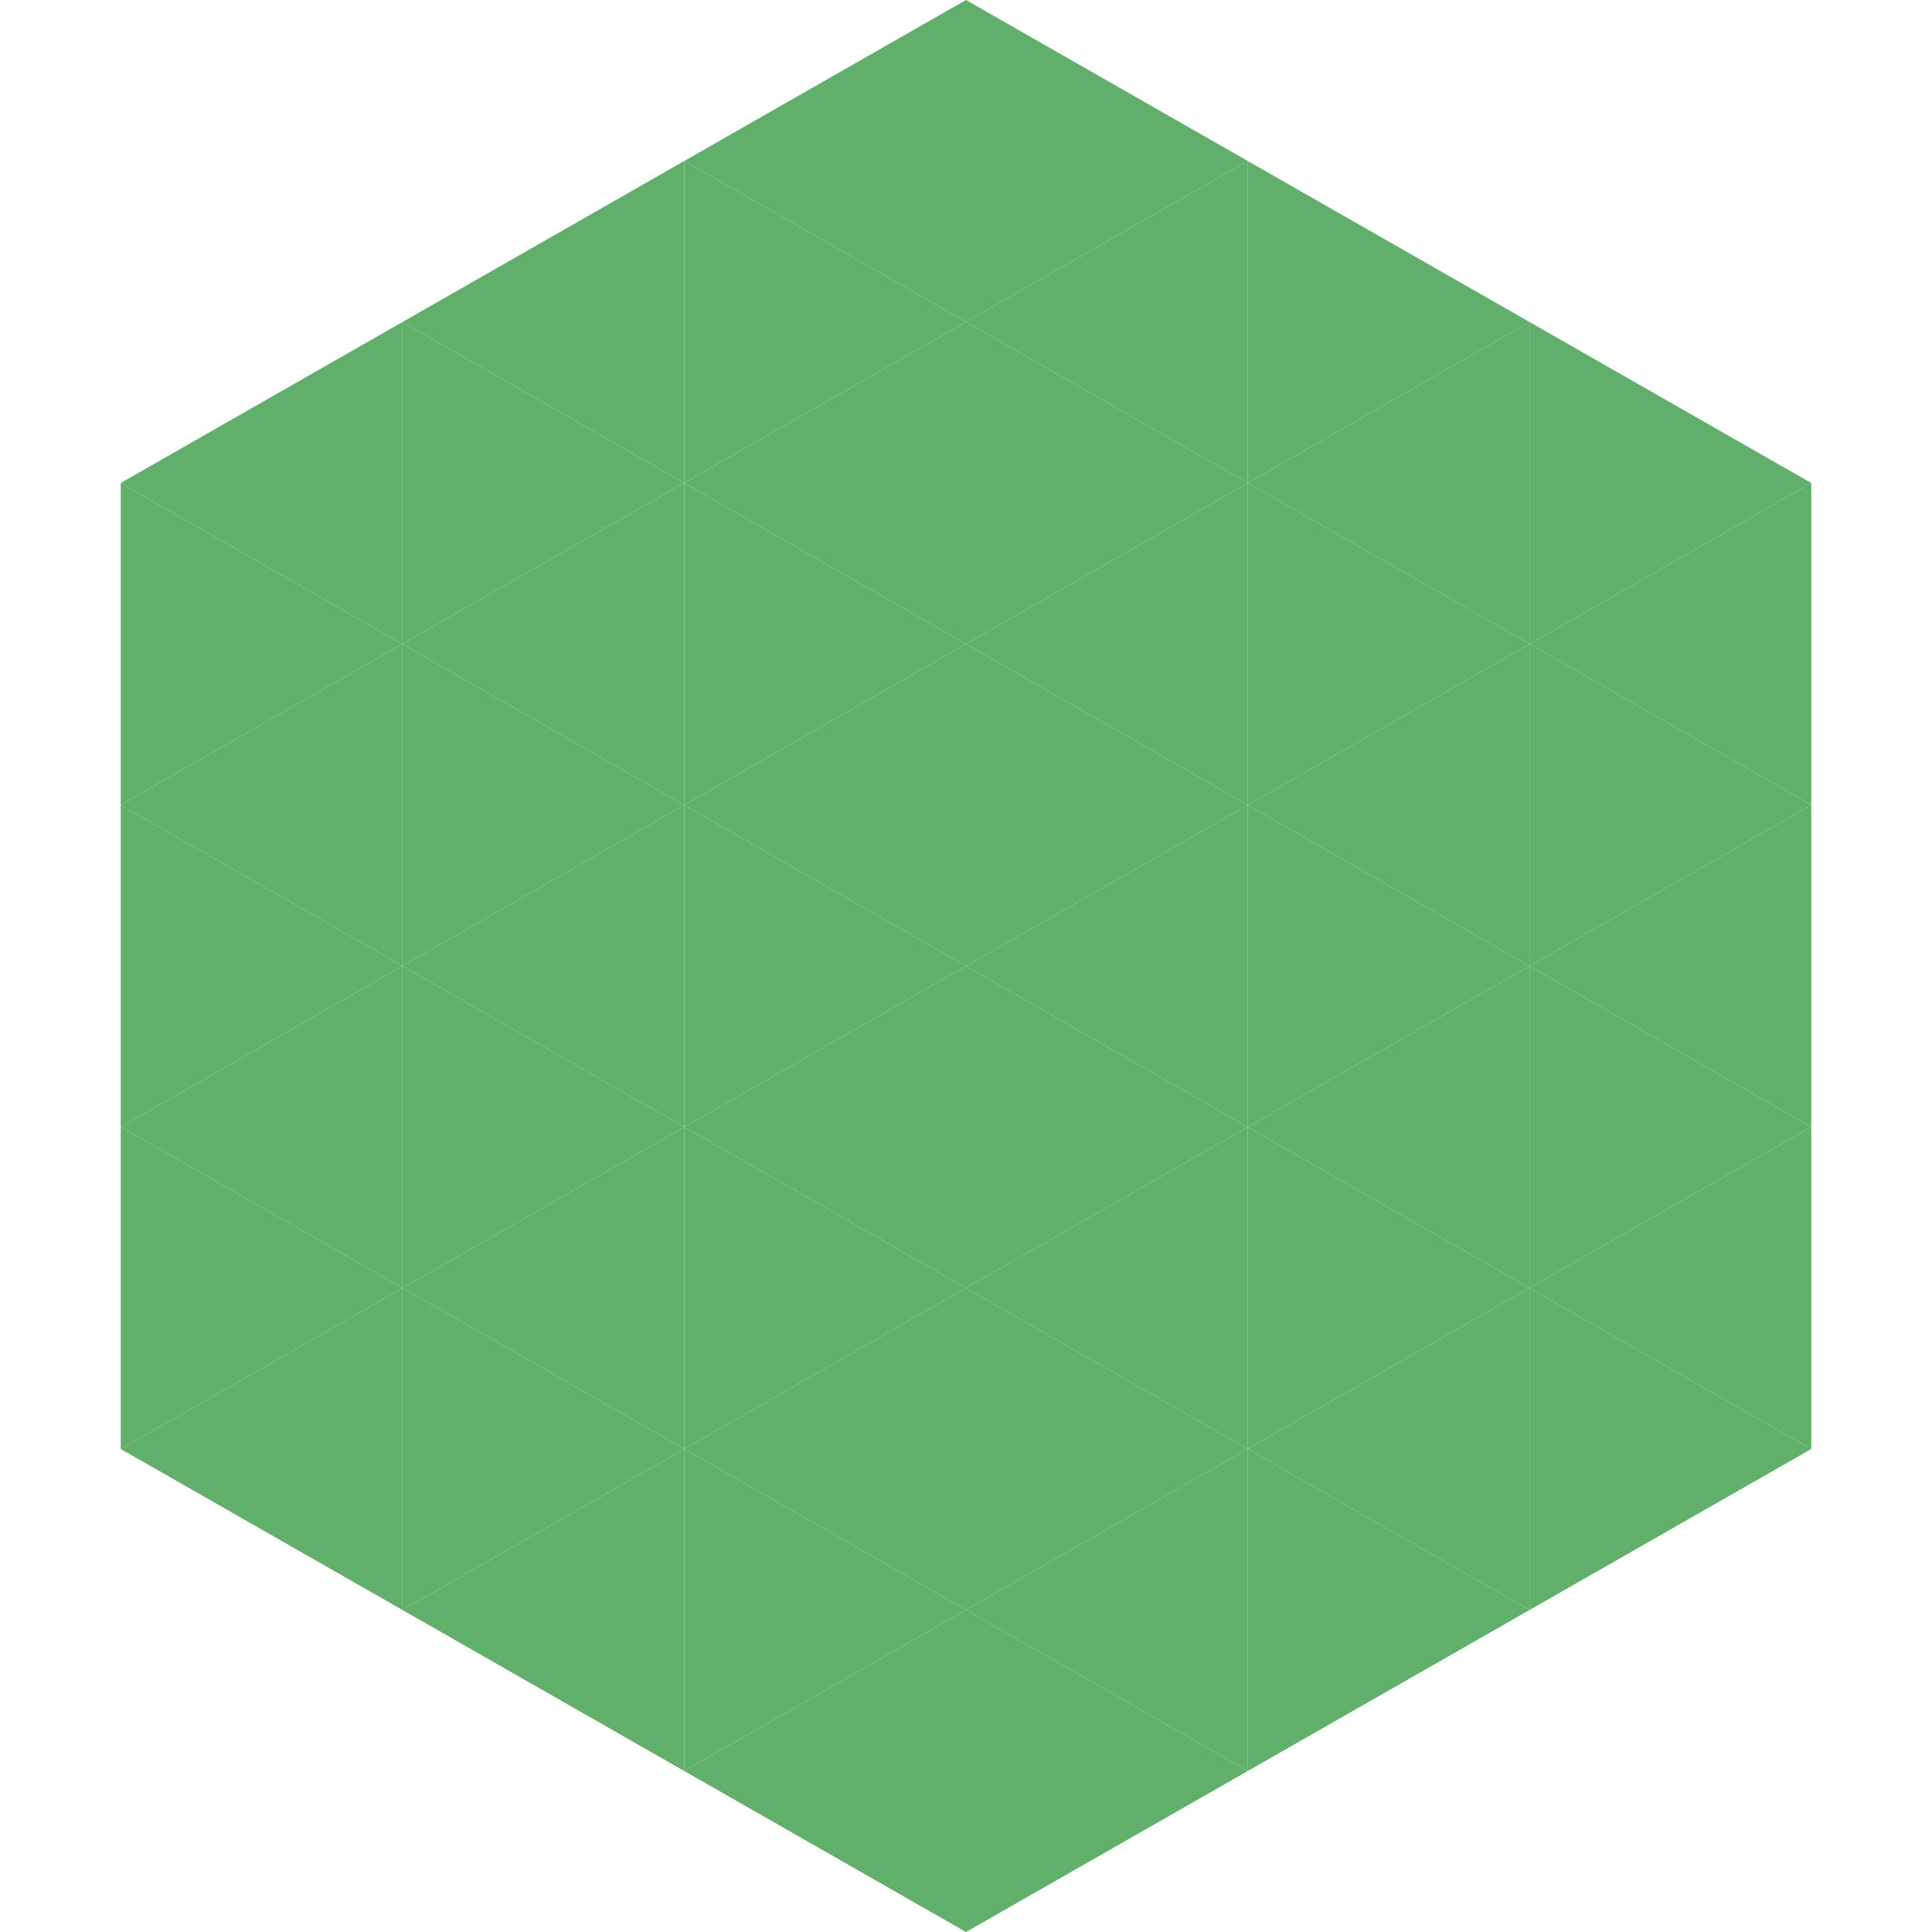
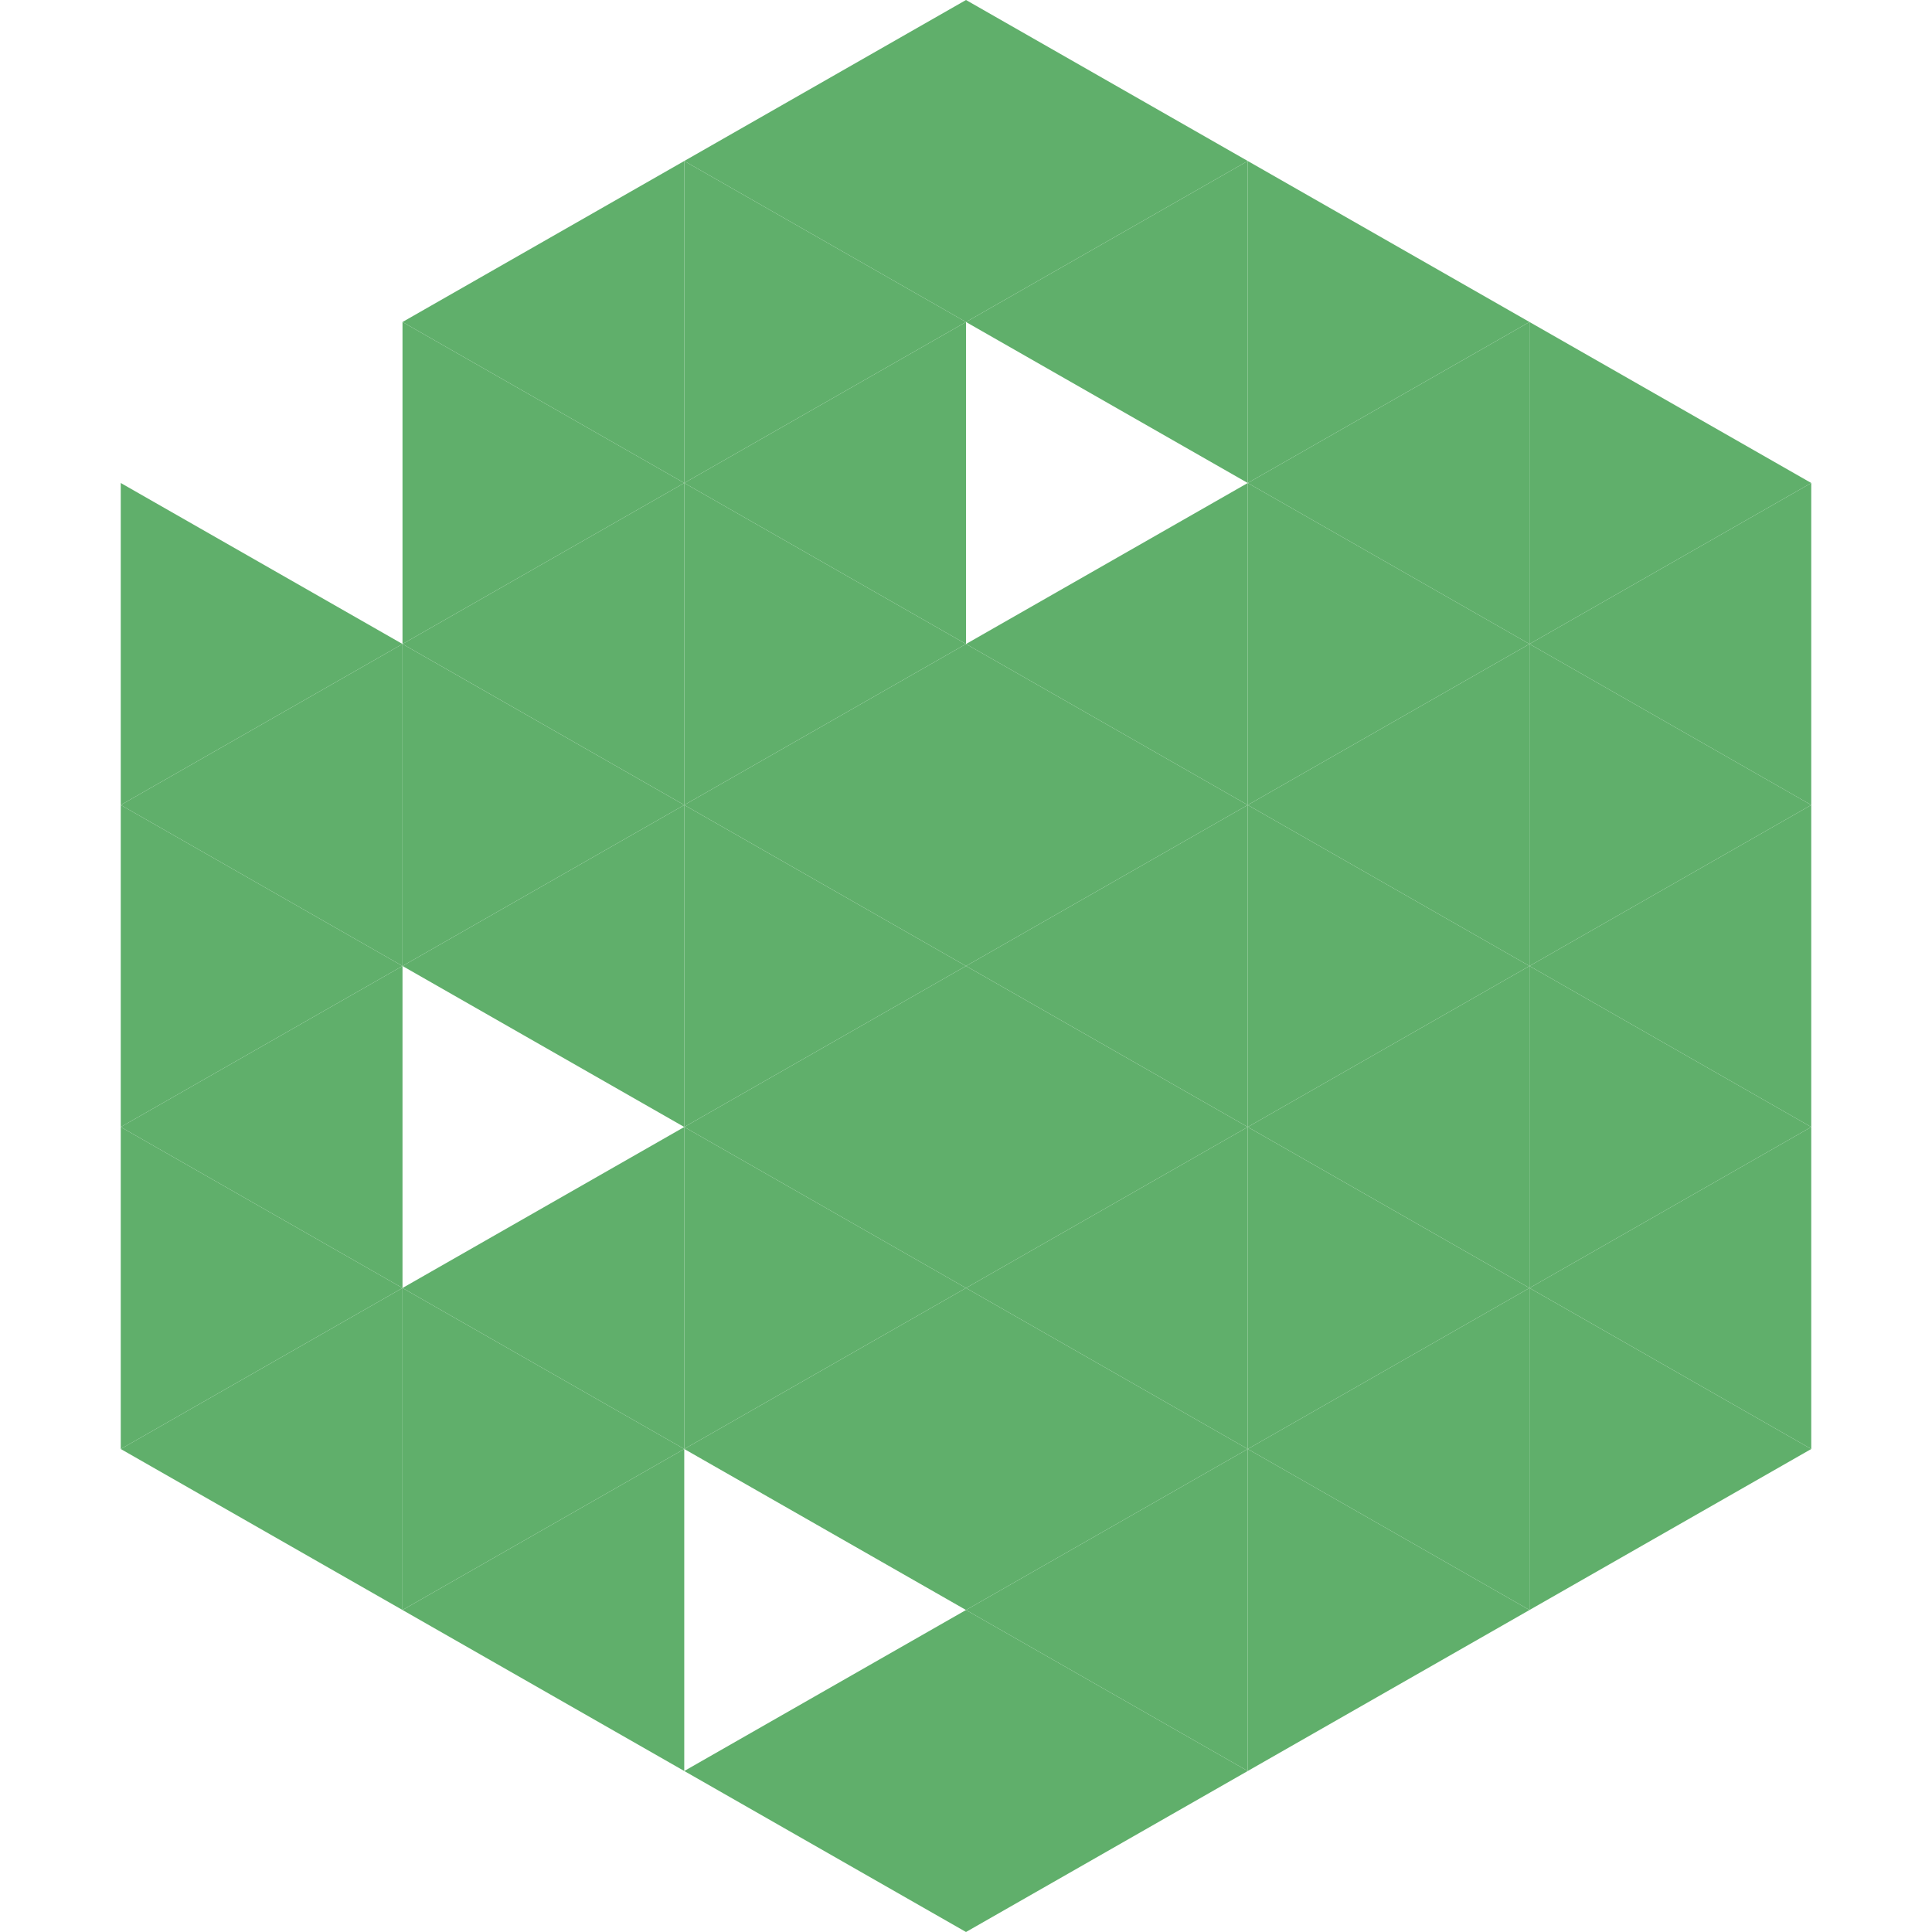
<svg xmlns="http://www.w3.org/2000/svg" width="240" height="240">
-   <polygon points="50,40 15,60 50,80" style="fill:rgb(96,175,107)" />
  <polygon points="190,40 225,60 190,80" style="fill:rgb(96,175,107)" />
  <polygon points="15,60 50,80 15,100" style="fill:rgb(96,175,107)" />
  <polygon points="225,60 190,80 225,100" style="fill:rgb(96,175,107)" />
  <polygon points="50,80 15,100 50,120" style="fill:rgb(96,175,107)" />
  <polygon points="190,80 225,100 190,120" style="fill:rgb(96,175,107)" />
  <polygon points="15,100 50,120 15,140" style="fill:rgb(96,175,107)" />
  <polygon points="225,100 190,120 225,140" style="fill:rgb(96,175,107)" />
  <polygon points="50,120 15,140 50,160" style="fill:rgb(96,175,107)" />
  <polygon points="190,120 225,140 190,160" style="fill:rgb(96,175,107)" />
  <polygon points="15,140 50,160 15,180" style="fill:rgb(96,175,107)" />
  <polygon points="225,140 190,160 225,180" style="fill:rgb(96,175,107)" />
  <polygon points="50,160 15,180 50,200" style="fill:rgb(96,175,107)" />
  <polygon points="190,160 225,180 190,200" style="fill:rgb(96,175,107)" />
  <polygon points="15,180 50,200 15,220" style="fill:rgb(255,255,255); fill-opacity:0" />
  <polygon points="225,180 190,200 225,220" style="fill:rgb(255,255,255); fill-opacity:0" />
  <polygon points="50,0 85,20 50,40" style="fill:rgb(255,255,255); fill-opacity:0" />
  <polygon points="190,0 155,20 190,40" style="fill:rgb(255,255,255); fill-opacity:0" />
  <polygon points="85,20 50,40 85,60" style="fill:rgb(96,175,107)" />
  <polygon points="155,20 190,40 155,60" style="fill:rgb(96,175,107)" />
  <polygon points="50,40 85,60 50,80" style="fill:rgb(96,175,107)" />
  <polygon points="190,40 155,60 190,80" style="fill:rgb(96,175,107)" />
  <polygon points="85,60 50,80 85,100" style="fill:rgb(96,175,107)" />
  <polygon points="155,60 190,80 155,100" style="fill:rgb(96,175,107)" />
  <polygon points="50,80 85,100 50,120" style="fill:rgb(96,175,107)" />
  <polygon points="190,80 155,100 190,120" style="fill:rgb(96,175,107)" />
  <polygon points="85,100 50,120 85,140" style="fill:rgb(96,175,107)" />
  <polygon points="155,100 190,120 155,140" style="fill:rgb(96,175,107)" />
-   <polygon points="50,120 85,140 50,160" style="fill:rgb(96,175,107)" />
  <polygon points="190,120 155,140 190,160" style="fill:rgb(96,175,107)" />
  <polygon points="85,140 50,160 85,180" style="fill:rgb(96,175,107)" />
  <polygon points="155,140 190,160 155,180" style="fill:rgb(96,175,107)" />
  <polygon points="50,160 85,180 50,200" style="fill:rgb(96,175,107)" />
  <polygon points="190,160 155,180 190,200" style="fill:rgb(96,175,107)" />
  <polygon points="85,180 50,200 85,220" style="fill:rgb(96,175,107)" />
  <polygon points="155,180 190,200 155,220" style="fill:rgb(96,175,107)" />
  <polygon points="120,0 85,20 120,40" style="fill:rgb(96,175,107)" />
  <polygon points="120,0 155,20 120,40" style="fill:rgb(96,175,107)" />
  <polygon points="85,20 120,40 85,60" style="fill:rgb(96,175,107)" />
  <polygon points="155,20 120,40 155,60" style="fill:rgb(96,175,107)" />
  <polygon points="120,40 85,60 120,80" style="fill:rgb(96,175,107)" />
-   <polygon points="120,40 155,60 120,80" style="fill:rgb(96,175,107)" />
  <polygon points="85,60 120,80 85,100" style="fill:rgb(96,175,107)" />
  <polygon points="155,60 120,80 155,100" style="fill:rgb(96,175,107)" />
  <polygon points="120,80 85,100 120,120" style="fill:rgb(96,175,107)" />
  <polygon points="120,80 155,100 120,120" style="fill:rgb(96,175,107)" />
  <polygon points="85,100 120,120 85,140" style="fill:rgb(96,175,107)" />
  <polygon points="155,100 120,120 155,140" style="fill:rgb(96,175,107)" />
  <polygon points="120,120 85,140 120,160" style="fill:rgb(96,175,107)" />
  <polygon points="120,120 155,140 120,160" style="fill:rgb(96,175,107)" />
  <polygon points="85,140 120,160 85,180" style="fill:rgb(96,175,107)" />
  <polygon points="155,140 120,160 155,180" style="fill:rgb(96,175,107)" />
  <polygon points="120,160 85,180 120,200" style="fill:rgb(96,175,107)" />
  <polygon points="120,160 155,180 120,200" style="fill:rgb(96,175,107)" />
-   <polygon points="85,180 120,200 85,220" style="fill:rgb(96,175,107)" />
  <polygon points="155,180 120,200 155,220" style="fill:rgb(96,175,107)" />
  <polygon points="120,200 85,220 120,240" style="fill:rgb(96,175,107)" />
  <polygon points="120,200 155,220 120,240" style="fill:rgb(96,175,107)" />
  <polygon points="85,220 120,240 85,260" style="fill:rgb(255,255,255); fill-opacity:0" />
  <polygon points="155,220 120,240 155,260" style="fill:rgb(255,255,255); fill-opacity:0" />
</svg>